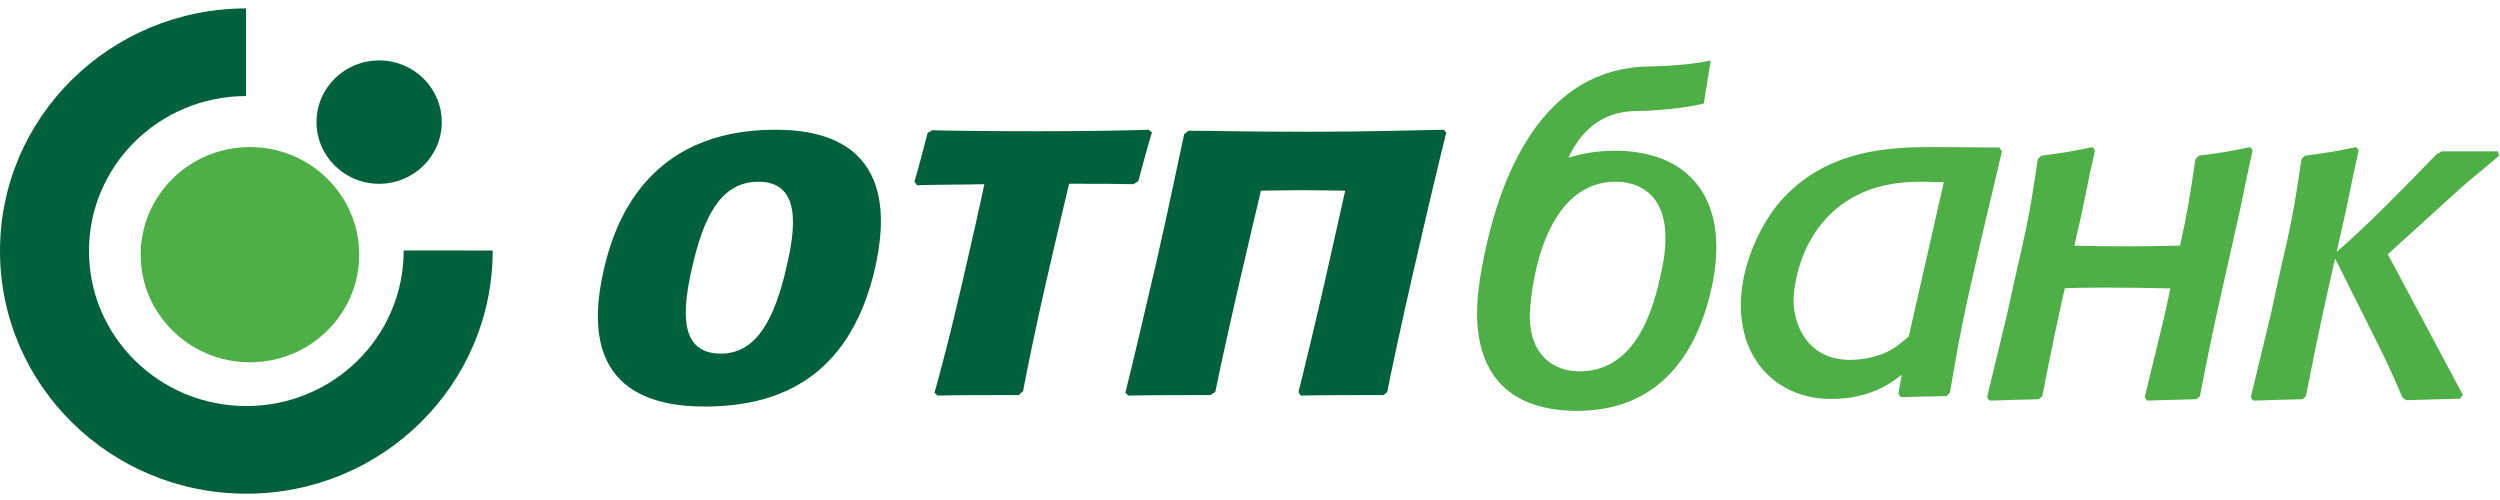
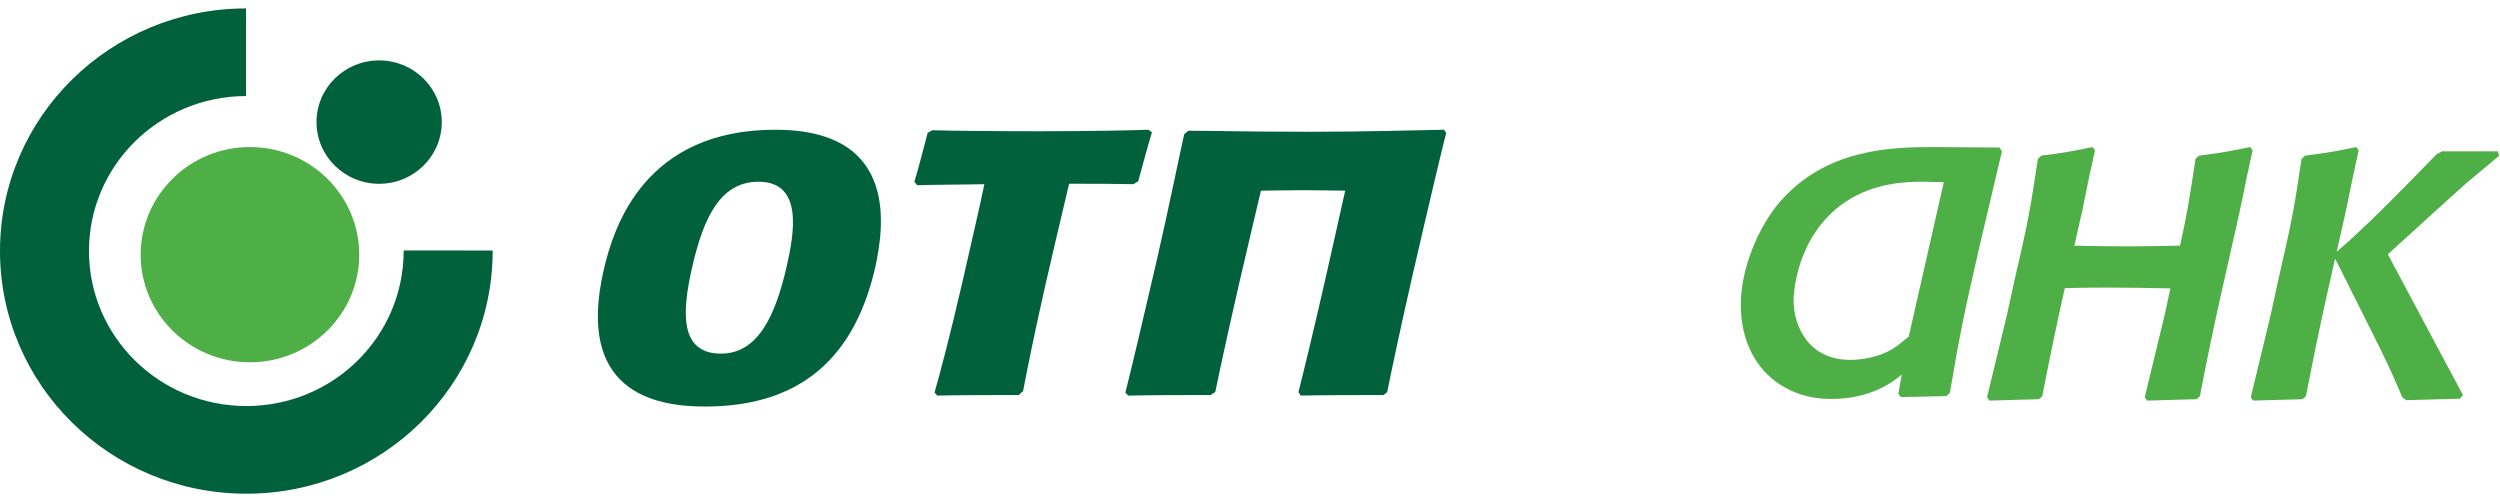
<svg xmlns="http://www.w3.org/2000/svg" width="195" height="39" viewBox="0 0 195 39" fill="none">
  <path fill-rule="evenodd" clip-rule="evenodd" d="M0 19.578C0 9.136 8.589 0.665 19.19 0.656V7.493C12.421 7.502 6.94 12.909 6.94 19.578C6.94 26.257 12.435 31.671 19.216 31.671C25.952 31.671 31.488 26.308 31.488 19.534L38.43 19.541C38.43 30.033 29.831 38.508 19.216 38.508C8.598 38.508 0 30.033 0 19.578Z" fill="#00613C" />
  <path fill-rule="evenodd" clip-rule="evenodd" d="M10.972 19.864C10.972 15.228 14.792 11.471 19.494 11.471C24.199 11.471 28.019 15.228 28.019 19.864C28.019 24.503 24.199 28.258 19.494 28.258C14.792 28.258 10.972 24.503 10.972 19.864Z" fill="#4EAF46" />
  <path fill-rule="evenodd" clip-rule="evenodd" d="M24.688 9.523C24.688 6.863 26.875 4.711 29.57 4.711C32.273 4.711 34.458 6.863 34.458 9.523C34.458 12.179 32.273 14.336 29.57 14.336C26.875 14.336 24.688 12.179 24.688 9.523Z" fill="#00613C" />
  <path fill-rule="evenodd" clip-rule="evenodd" d="M175.301 13.571L174.707 16.443C173.315 22.689 172.797 24.701 171.59 30.912L171.322 31.137L167.478 31.247L167.288 30.989L168.837 24.591L169.291 22.495C167.639 22.46 165.986 22.432 164.334 22.432C163.043 22.432 162.061 22.446 161.058 22.474C160.49 24.991 160.018 27.204 159.295 30.912L159.027 31.137L155.176 31.247L154.988 30.989L156.535 24.591L157.145 21.804C158.161 17.415 158.35 16.45 158.955 12.398L159.221 12.141C160.989 11.915 161.406 11.842 163.217 11.471L163.411 11.728L163.001 13.571L162.415 16.443L161.8 19.161C163.186 19.196 164.574 19.217 165.969 19.217C167.44 19.217 168.408 19.189 170.045 19.159C170.574 16.78 170.788 15.481 171.25 12.398L171.516 12.141C173.289 11.915 173.701 11.842 175.516 11.471L175.704 11.728L175.301 13.571Z" fill="#4EAF46" />
-   <path fill-rule="evenodd" clip-rule="evenodd" d="M133.307 23.263C132.472 26.483 130.154 32.046 123.026 32.046C117.982 32.046 115.211 29.469 115.211 24.387C115.211 23.73 115.263 22.998 115.375 22.232C115.401 22.041 115.427 21.858 115.453 21.662C116.827 13.243 120.533 5.263 128.662 5.183C129.743 5.169 131.943 5.059 133.438 4.711L132.894 8.074C131.388 8.455 129.003 8.653 127.613 8.66C125.886 8.679 124.692 9.326 123.864 10.107C123.454 10.492 123.133 10.918 122.889 11.303C122.644 11.686 122.464 12.037 122.334 12.301C123.42 11.967 124.609 11.757 125.947 11.757C130.913 11.757 133.874 14.486 133.874 19.302C133.874 20.61 133.649 21.954 133.307 23.263ZM129.453 21.792C129.719 20.71 129.906 19.631 129.906 18.584C129.906 14.81 127.441 14.174 126.039 14.174C120.083 14.174 119.324 23.288 119.324 24.669C119.324 27.66 121.144 28.966 123.196 28.966C127.254 28.966 128.77 24.86 129.453 21.792Z" fill="#4EAF46" />
  <path fill-rule="evenodd" clip-rule="evenodd" d="M182.26 19.638C183.164 18.864 183.688 18.378 184.932 17.193C186.251 15.929 189.461 12.658 190.064 12.024L190.479 11.805H194.823L194.935 12.141C194.557 12.473 194.365 12.623 192.854 13.885C192.249 14.373 191.879 14.742 191.162 15.373L186.251 19.834L192.104 30.805L191.879 31.097L187.686 31.214L187.382 30.989C186.4 28.681 186.139 28.167 184.782 25.447L182.139 20.168C181.306 23.825 180.794 26.129 179.859 30.912L179.598 31.137L175.745 31.247L175.56 30.989L177.107 24.591L177.712 21.804C178.727 17.415 178.917 16.45 179.52 12.398L179.785 12.141C181.562 11.915 181.973 11.842 183.788 11.471L183.978 11.728L183.572 13.571L182.981 16.443L182.26 19.638Z" fill="#4EAF46" />
  <path fill-rule="evenodd" clip-rule="evenodd" d="M156.151 11.805L155.961 11.506L150.725 11.471C147.237 11.471 142.347 11.693 138.816 15.763C137.224 17.623 135.784 20.829 135.784 23.771C135.784 28.428 138.933 31.118 142.8 31.118C146.02 31.118 147.695 29.737 148.338 29.218L148.072 30.707L148.26 30.973L151.823 30.896L152.094 30.634C152.848 26.192 153.119 24.781 154.445 19.037L156.151 11.805ZM148.883 26.248C148.467 26.576 148.052 26.956 147.632 27.211C146.65 27.807 145.359 28.071 144.337 28.071C140.882 28.071 139.897 25.202 139.897 23.414C139.897 23.229 139.973 18.418 143.955 15.74C146.194 14.249 148.66 14.175 149.91 14.175C150.479 14.175 151.044 14.21 151.616 14.21L148.883 26.248Z" fill="#4EAF46" />
  <path fill-rule="evenodd" clip-rule="evenodd" d="M56.238 27.583C59.128 27.583 60.478 24.617 61.356 20.802C61.972 18.114 62.642 14.175 59.159 14.175C56.188 14.175 54.874 16.981 53.998 20.802C53.179 24.346 52.994 27.583 56.238 27.583ZM54.974 31.71C50.862 31.71 44.942 30.425 47.087 21.071C47.889 17.559 50.352 10.119 60.483 10.119C70.335 10.119 68.868 18.071 68.263 20.877C66.446 28.785 61.541 31.71 54.974 31.71Z" fill="#00613C" />
  <path fill-rule="evenodd" clip-rule="evenodd" d="M79.455 30.815C77.552 30.815 74.427 30.815 73.115 30.855L72.892 30.624C73.255 29.373 74.145 26.023 75.084 21.929C75.841 18.615 76.515 15.697 76.778 14.367C75.186 14.404 72.735 14.404 71.537 14.446L71.321 14.173C71.637 13.161 72.081 11.411 72.358 10.36L72.721 10.159C73.779 10.198 77.808 10.238 81.049 10.238C84.969 10.238 88.784 10.159 89.584 10.119L89.854 10.32C89.562 11.247 89.047 13.161 88.784 14.133L88.409 14.367C86.843 14.332 85.654 14.332 83.391 14.332C83.196 15.182 82.584 17.683 81.566 22.123C80.8 25.48 80.169 28.556 79.801 30.502L79.455 30.815Z" fill="#00613C" />
  <path fill-rule="evenodd" clip-rule="evenodd" d="M101.689 14.834C100.417 14.834 98.989 14.872 98.353 14.872C98.156 15.732 97.382 18.928 96.671 22.043C95.828 25.707 95.081 29.14 94.791 30.577L94.419 30.815C92.481 30.815 89.989 30.815 87.999 30.855L87.78 30.624C88.188 29.021 89.225 24.66 90.222 20.33C91.221 15.97 92.087 11.682 92.367 10.472L92.699 10.198C94.839 10.198 96.996 10.278 102.299 10.278C106.453 10.278 110.477 10.159 112.624 10.119L112.805 10.36C112.527 11.411 111.334 16.435 110.19 21.419C109.267 25.439 108.422 29.446 108.204 30.577L107.912 30.815C106.211 30.815 103.086 30.815 101.456 30.855L101.281 30.577C101.629 29.217 102.393 26.062 103.29 22.16C103.969 19.199 104.655 16.045 104.925 14.872C104.289 14.872 102.877 14.834 101.689 14.834Z" fill="#00613C" />
</svg>